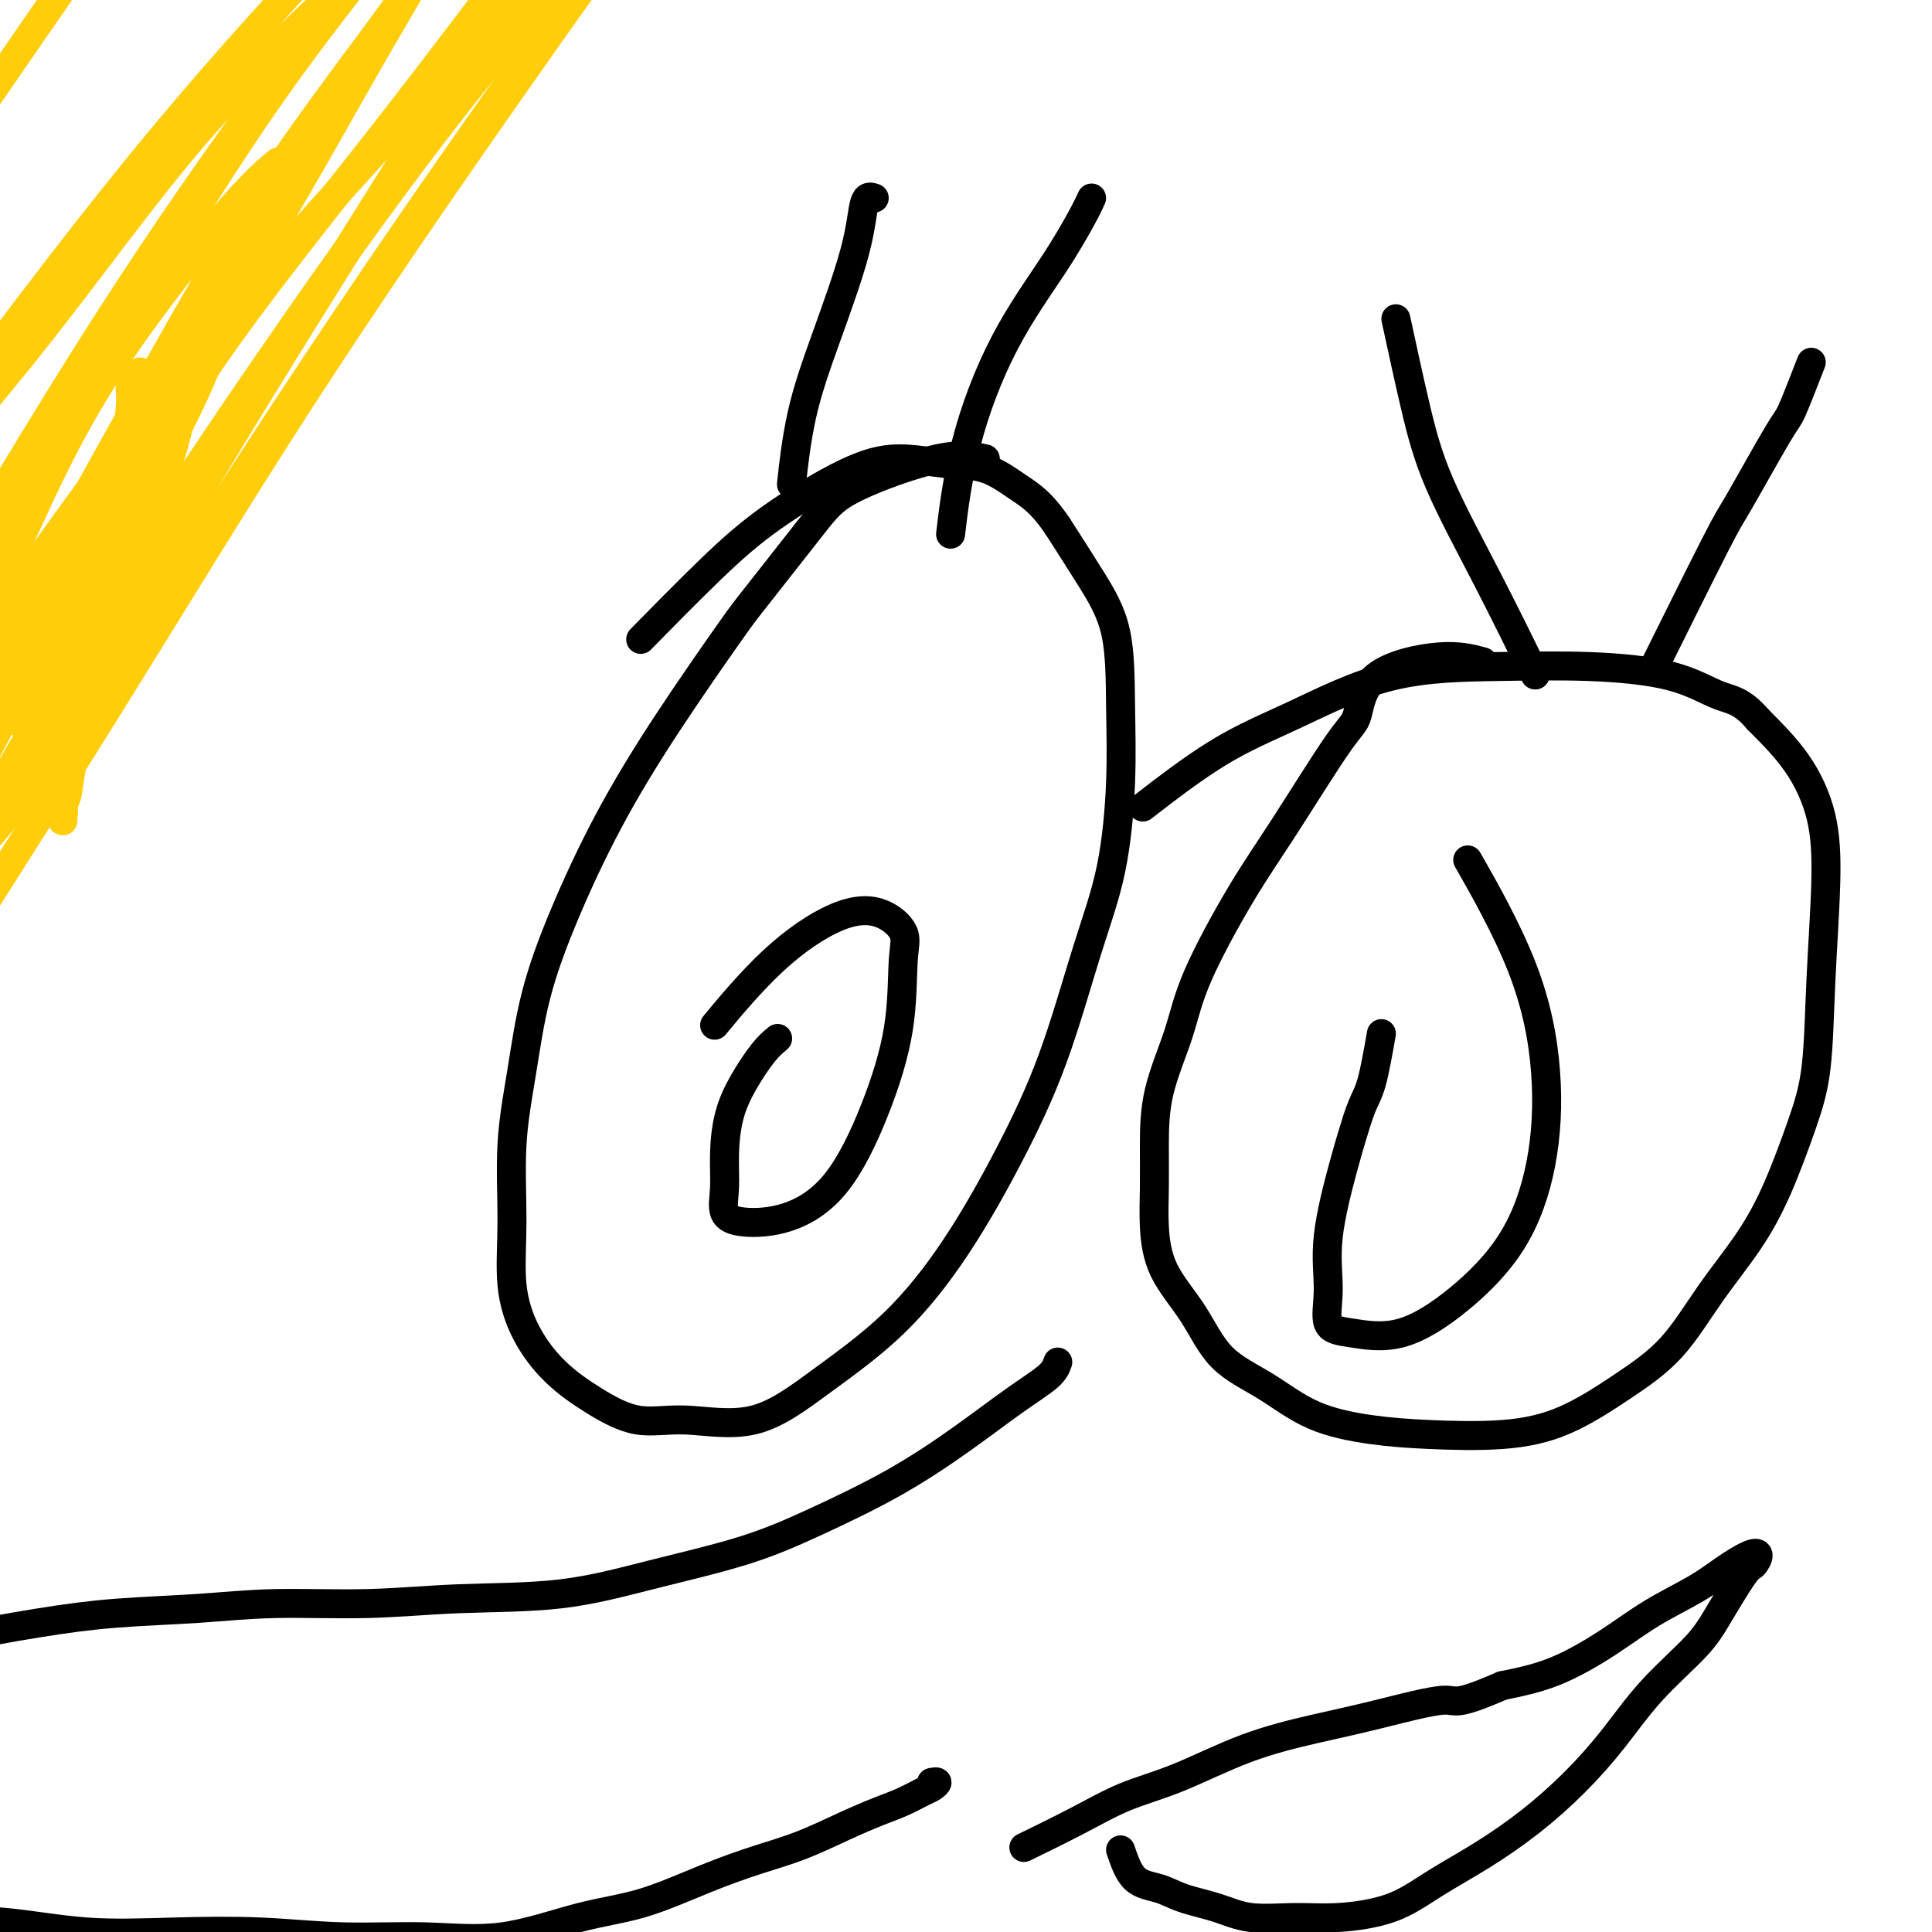
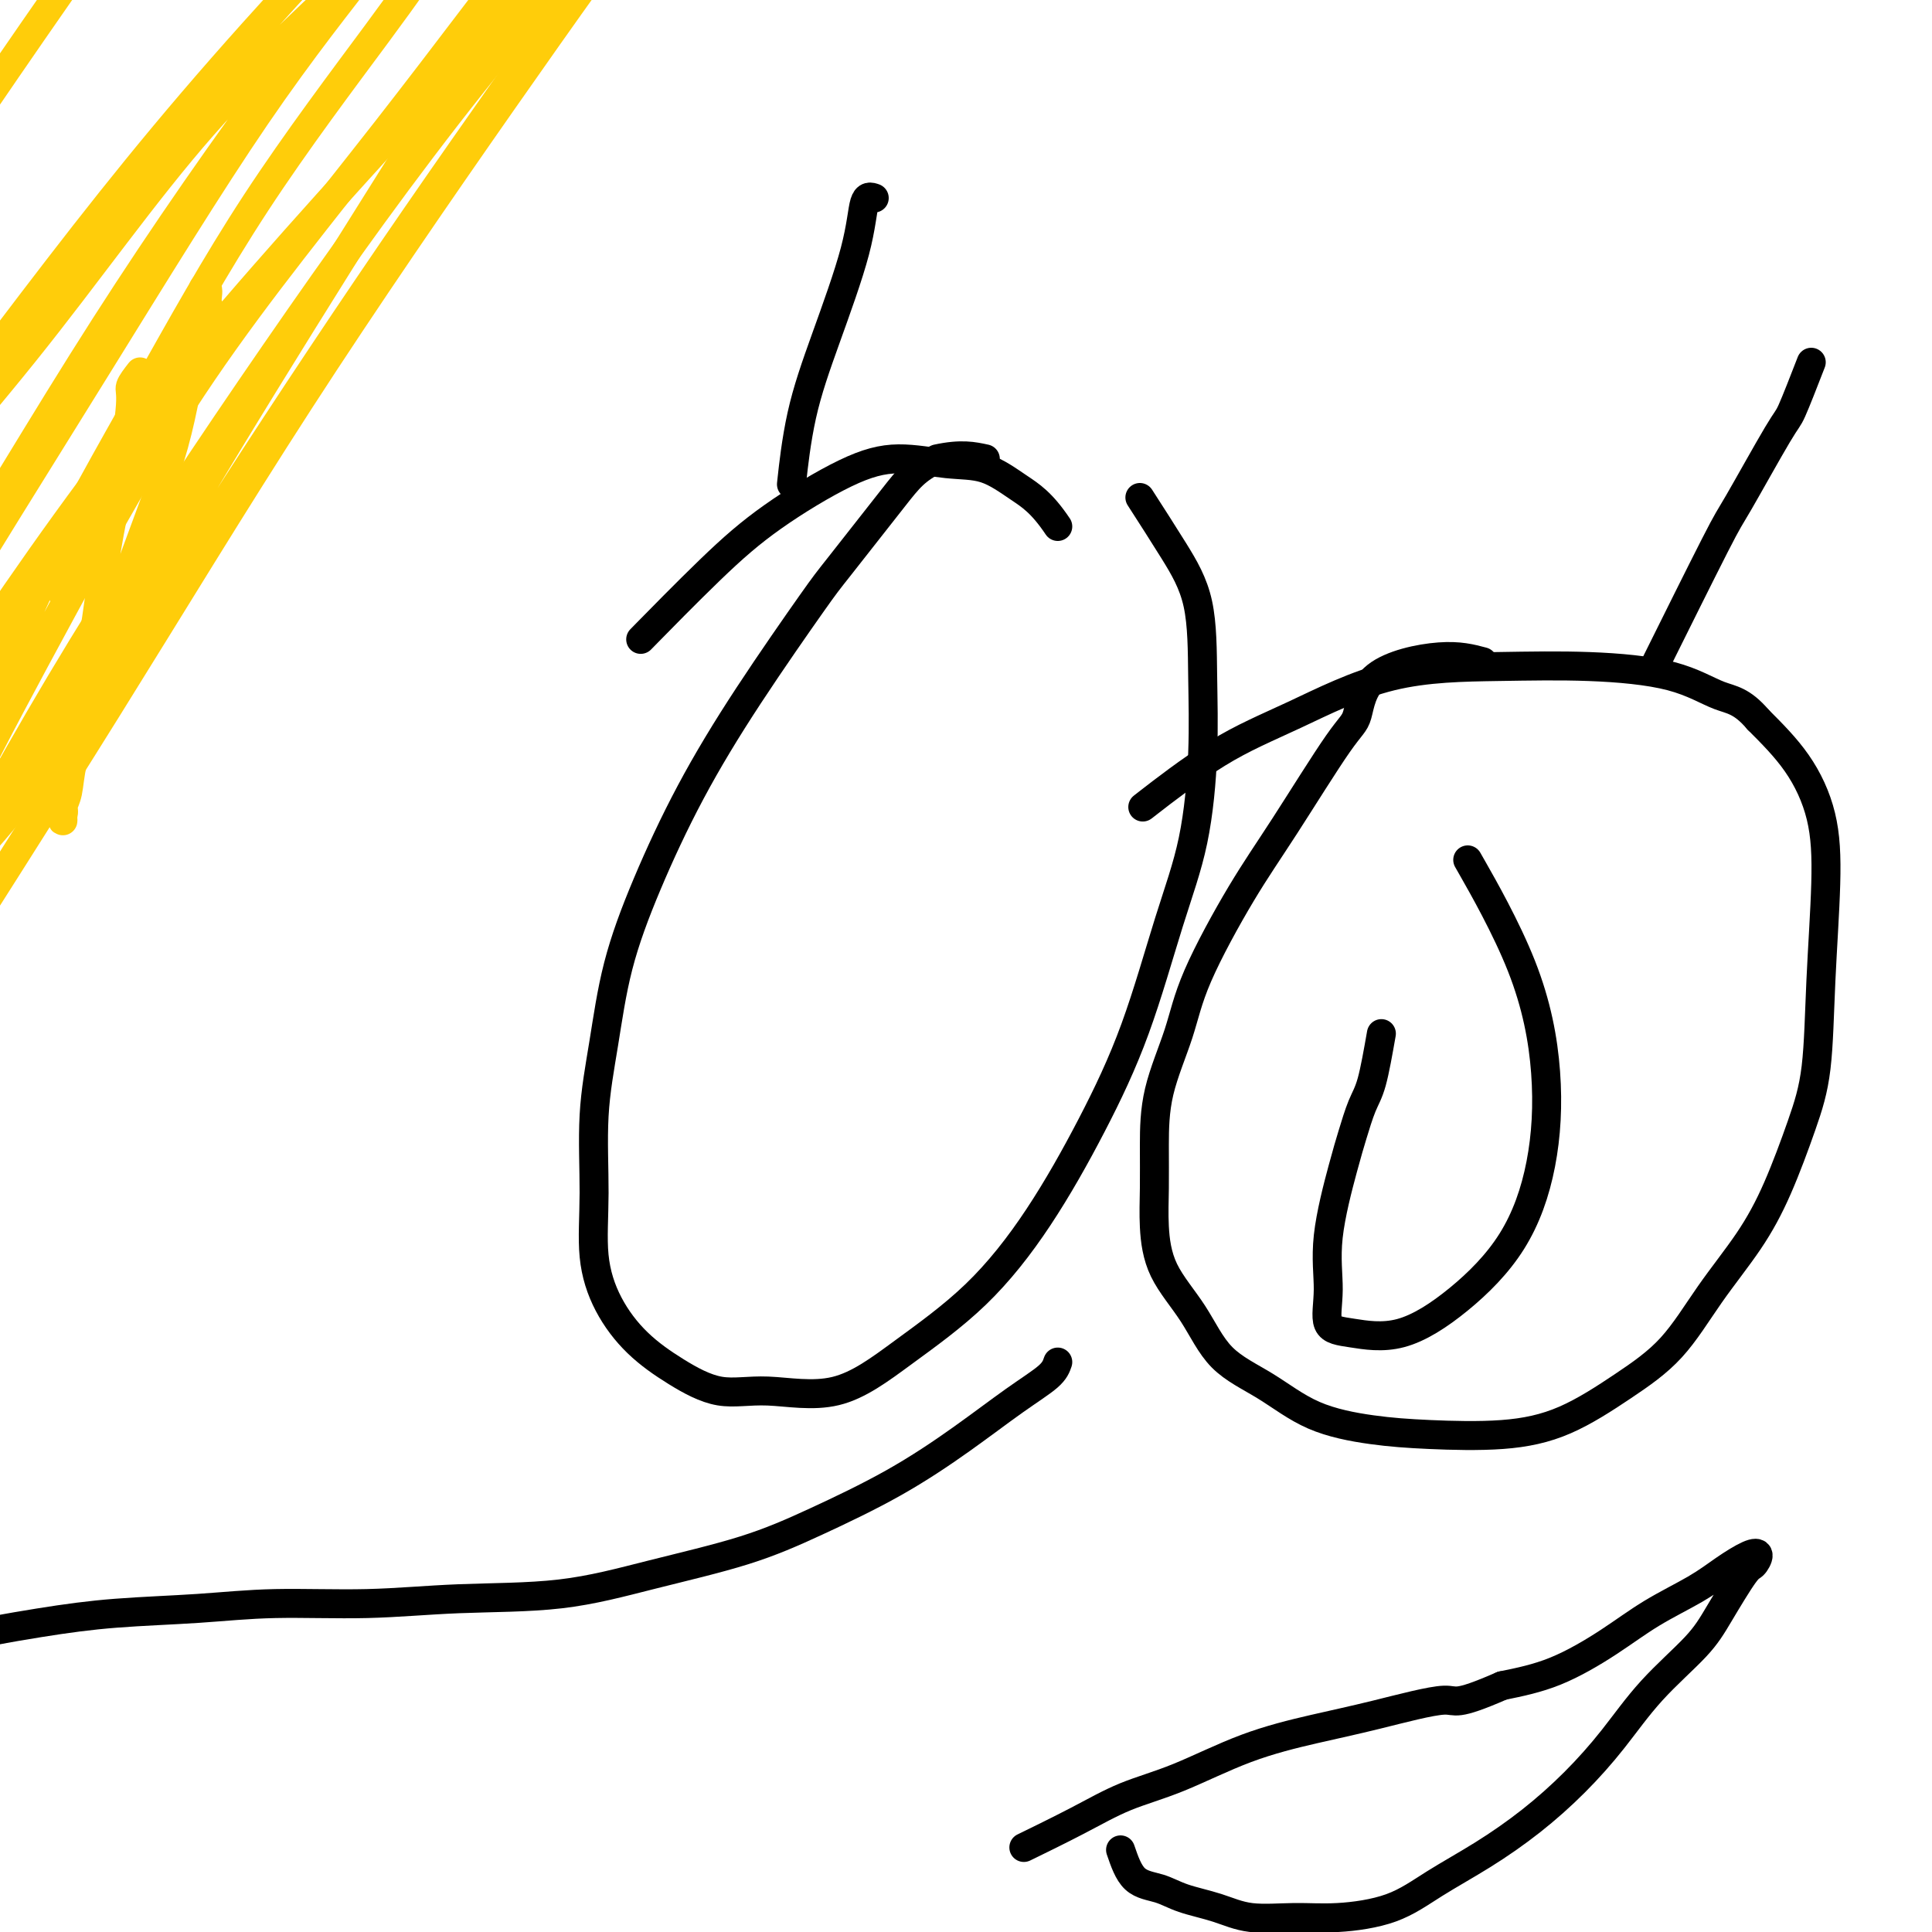
<svg xmlns="http://www.w3.org/2000/svg" viewBox="0 0 400 400" version="1.1">
  <g fill="none" stroke="#000000" stroke-width="6" stroke-linecap="round" stroke-linejoin="round">
-     <path d="M204,95c-2.492,-0.542 -4.984,-1.083 -10,0c-5.016,1.083 -12.556,3.792 -17,6c-4.444,2.208 -5.791,3.915 -9,8c-3.209,4.085 -8.278,10.549 -11,14c-2.722,3.451 -3.096,3.889 -6,8c-2.904,4.111 -8.339,11.895 -13,19c-4.661,7.105 -8.549,13.529 -12,20c-3.451,6.471 -6.465,12.987 -9,19c-2.535,6.013 -4.590,11.521 -6,17c-1.410,5.479 -2.175,10.927 -3,16c-0.825,5.073 -1.711,9.769 -2,15c-0.289,5.231 0.019,10.996 0,16c-0.019,5.004 -0.364,9.247 0,13c0.364,3.753 1.437,7.014 3,10c1.563,2.986 3.616,5.695 6,8c2.384,2.305 5.099,4.204 8,6c2.901,1.796 5.989,3.489 9,4c3.011,0.511 5.946,-0.160 10,0c4.054,0.160 9.228,1.150 14,0c4.772,-1.150 9.141,-4.441 14,-8c4.859,-3.559 10.206,-7.387 15,-12c4.794,-4.613 9.035,-10.013 13,-16c3.965,-5.987 7.655,-12.562 11,-19c3.345,-6.438 6.346,-12.738 9,-20c2.654,-7.262 4.960,-15.485 7,-22c2.040,-6.515 3.815,-11.322 5,-17c1.185,-5.678 1.779,-12.226 2,-18c0.221,-5.774 0.070,-10.775 0,-16c-0.070,-5.225 -0.057,-10.676 -1,-15c-0.943,-4.324 -2.841,-7.521 -5,-11c-2.159,-3.479 -4.580,-7.239 -7,-11" />
+     <path d="M204,95c-2.492,-0.542 -4.984,-1.083 -10,0c-4.444,2.208 -5.791,3.915 -9,8c-3.209,4.085 -8.278,10.549 -11,14c-2.722,3.451 -3.096,3.889 -6,8c-2.904,4.111 -8.339,11.895 -13,19c-4.661,7.105 -8.549,13.529 -12,20c-3.451,6.471 -6.465,12.987 -9,19c-2.535,6.013 -4.590,11.521 -6,17c-1.410,5.479 -2.175,10.927 -3,16c-0.825,5.073 -1.711,9.769 -2,15c-0.289,5.231 0.019,10.996 0,16c-0.019,5.004 -0.364,9.247 0,13c0.364,3.753 1.437,7.014 3,10c1.563,2.986 3.616,5.695 6,8c2.384,2.305 5.099,4.204 8,6c2.901,1.796 5.989,3.489 9,4c3.011,0.511 5.946,-0.160 10,0c4.054,0.160 9.228,1.150 14,0c4.772,-1.150 9.141,-4.441 14,-8c4.859,-3.559 10.206,-7.387 15,-12c4.794,-4.613 9.035,-10.013 13,-16c3.965,-5.987 7.655,-12.562 11,-19c3.345,-6.438 6.346,-12.738 9,-20c2.654,-7.262 4.960,-15.485 7,-22c2.040,-6.515 3.815,-11.322 5,-17c1.185,-5.678 1.779,-12.226 2,-18c0.221,-5.774 0.070,-10.775 0,-16c-0.070,-5.225 -0.057,-10.676 -1,-15c-0.943,-4.324 -2.841,-7.521 -5,-11c-2.159,-3.479 -4.580,-7.239 -7,-11" />
    <path d="M219,109c-3.339,-4.983 -5.687,-6.441 -8,-8c-2.313,-1.559 -4.593,-3.218 -7,-4c-2.407,-0.782 -4.943,-0.686 -8,-1c-3.057,-0.314 -6.636,-1.038 -10,-1c-3.364,0.038 -6.515,0.839 -11,3c-4.485,2.161 -10.305,5.682 -15,9c-4.695,3.318 -8.264,6.432 -13,11c-4.736,4.568 -10.639,10.591 -13,13c-2.361,2.409 -1.181,1.205 0,0" />
    <path d="M307,137c-2.440,-0.651 -4.881,-1.301 -9,-1c-4.119,0.301 -9.917,1.554 -13,4c-3.083,2.446 -3.452,6.086 -4,8c-0.548,1.914 -1.275,2.103 -4,6c-2.725,3.897 -7.448,11.504 -11,17c-3.552,5.496 -5.933,8.883 -9,14c-3.067,5.117 -6.822,11.966 -9,17c-2.178,5.034 -2.781,8.254 -4,12c-1.219,3.746 -3.056,8.018 -4,12c-0.944,3.982 -0.995,7.674 -1,11c-0.005,3.326 0.035,6.286 0,9c-0.035,2.714 -0.144,5.182 0,8c0.144,2.818 0.542,5.987 2,9c1.458,3.013 3.975,5.872 6,9c2.025,3.128 3.559,6.526 6,9c2.441,2.474 5.789,4.023 9,6c3.211,1.977 6.286,4.380 10,6c3.714,1.620 8.068,2.456 12,3c3.932,0.544 7.442,0.797 12,1c4.558,0.203 10.165,0.355 15,0c4.835,-0.355 8.896,-1.217 13,-3c4.104,-1.783 8.249,-4.487 12,-7c3.751,-2.513 7.108,-4.836 10,-8c2.892,-3.164 5.318,-7.169 8,-11c2.682,-3.831 5.622,-7.486 8,-11c2.378,-3.514 4.196,-6.885 6,-11c1.804,-4.115 3.593,-8.973 5,-13c1.407,-4.027 2.431,-7.221 3,-12c0.569,-4.779 0.683,-11.142 1,-18c0.317,-6.858 0.838,-14.209 1,-20c0.162,-5.791 -0.033,-10.021 -1,-14c-0.967,-3.979 -2.705,-7.708 -5,-11c-2.295,-3.292 -5.148,-6.146 -8,-9" />
    <path d="M364,149c-3.430,-4.016 -5.506,-4.056 -8,-5c-2.494,-0.944 -5.406,-2.792 -10,-4c-4.594,-1.208 -10.870,-1.775 -17,-2c-6.130,-0.225 -12.114,-0.108 -19,0c-6.886,0.108 -14.674,0.206 -22,2c-7.326,1.794 -14.191,5.285 -20,8c-5.809,2.715 -10.564,4.654 -16,8c-5.436,3.346 -11.553,8.099 -14,10c-2.447,1.901 -1.223,0.951 0,0" />
-     <path d="M161,215c-0.898,0.748 -1.795,1.497 -3,3c-1.205,1.503 -2.717,3.761 -4,6c-1.283,2.239 -2.335,4.460 -3,7c-0.665,2.540 -0.941,5.399 -1,8c-0.059,2.601 0.099,4.945 0,7c-0.099,2.055 -0.453,3.822 0,5c0.453,1.178 1.715,1.768 4,2c2.285,0.232 5.592,0.106 9,-1c3.408,-1.106 6.917,-3.194 10,-7c3.083,-3.806 5.742,-9.332 8,-15c2.258,-5.668 4.116,-11.479 5,-17c0.884,-5.521 0.795,-10.754 1,-14c0.205,-3.246 0.705,-4.507 0,-6c-0.705,-1.493 -2.614,-3.218 -5,-4c-2.386,-0.782 -5.248,-0.622 -9,1c-3.752,1.622 -8.395,4.706 -13,9c-4.605,4.294 -9.173,9.798 -11,12c-1.827,2.202 -0.914,1.101 0,0" />
    <path d="M286,214c-0.670,3.811 -1.340,7.621 -2,10c-0.660,2.379 -1.311,3.326 -2,5c-0.689,1.674 -1.417,4.073 -2,6c-0.583,1.927 -1.020,3.380 -2,7c-0.980,3.620 -2.501,9.405 -3,14c-0.499,4.595 0.024,7.998 0,11c-0.024,3.002 -0.595,5.602 0,7c0.595,1.398 2.355,1.594 5,2c2.645,0.406 6.175,1.022 10,0c3.825,-1.022 7.944,-3.681 12,-7c4.056,-3.319 8.048,-7.299 11,-12c2.952,-4.701 4.863,-10.124 6,-16c1.137,-5.876 1.501,-12.204 1,-19c-0.501,-6.796 -1.866,-14.061 -5,-22c-3.134,-7.939 -8.038,-16.554 -10,-20c-1.962,-3.446 -0.981,-1.723 0,0" />
    <path d="M181,41c-0.765,-0.266 -1.529,-0.532 -2,1c-0.471,1.532 -0.648,4.861 -2,10c-1.352,5.139 -3.878,12.089 -6,18c-2.122,5.911 -3.841,10.784 -5,16c-1.159,5.216 -1.760,10.776 -2,13c-0.240,2.224 -0.120,1.112 0,0" />
-     <path d="M226,41c-0.411,0.909 -0.821,1.819 -2,4c-1.179,2.181 -3.125,5.634 -6,10c-2.875,4.366 -6.678,9.644 -10,16c-3.322,6.356 -6.164,13.788 -8,21c-1.836,7.212 -2.668,14.203 -3,17c-0.332,2.797 -0.166,1.398 0,0" />
-     <path d="M289,66c1.356,6.258 2.711,12.517 4,18c1.289,5.483 2.510,10.191 5,16c2.490,5.809 6.247,12.718 10,20c3.753,7.282 7.501,14.938 9,18c1.499,3.062 0.750,1.531 0,0" />
    <path d="M375,75c-1.576,4.059 -3.153,8.118 -4,10c-0.847,1.882 -0.965,1.587 -3,5c-2.035,3.413 -5.989,10.533 -8,14c-2.011,3.467 -2.080,3.279 -5,9c-2.920,5.721 -8.691,17.349 -11,22c-2.309,4.651 -1.154,2.326 0,0" />
    <path d="M219,282c-0.301,0.886 -0.602,1.772 -2,3c-1.398,1.228 -3.893,2.799 -7,5c-3.107,2.201 -6.826,5.032 -11,8c-4.174,2.968 -8.804,6.074 -14,9c-5.196,2.926 -10.958,5.673 -16,8c-5.042,2.327 -9.364,4.235 -15,6c-5.636,1.765 -12.588,3.386 -19,5c-6.412,1.614 -12.285,3.220 -19,4c-6.715,0.780 -14.271,0.733 -21,1c-6.729,0.267 -12.631,0.847 -19,1c-6.369,0.153 -13.204,-0.121 -19,0c-5.796,0.121 -10.551,0.636 -16,1c-5.449,0.364 -11.592,0.578 -17,1c-5.408,0.422 -10.083,1.053 -16,2c-5.917,0.947 -13.078,2.211 -20,4c-6.922,1.789 -13.607,4.103 -19,6c-5.393,1.897 -9.494,3.376 -14,5c-4.506,1.624 -9.417,3.393 -13,5c-3.583,1.607 -5.839,3.051 -8,4c-2.161,0.949 -4.229,1.401 -5,2c-0.771,0.599 -0.245,1.343 0,2c0.245,0.657 0.209,1.225 0,2c-0.209,0.775 -0.592,1.757 0,4c0.592,2.243 2.159,5.745 4,8c1.841,2.255 3.957,3.261 6,5c2.043,1.739 4.012,4.211 7,6c2.988,1.789 6.994,2.894 11,4" />
-     <path d="M-43,393c5.662,2.660 7.818,1.809 12,2c4.182,0.191 10.389,1.423 16,2c5.611,0.577 10.624,0.498 16,1c5.376,0.502 11.113,1.583 17,2c5.887,0.417 11.925,0.168 18,0c6.075,-0.168 12.188,-0.254 18,0c5.812,0.254 11.321,0.849 17,1c5.679,0.151 11.526,-0.143 17,0c5.474,0.143 10.576,0.723 16,0c5.424,-0.723 11.171,-2.748 16,-4c4.829,-1.252 8.740,-1.731 13,-3c4.260,-1.269 8.869,-3.327 13,-5c4.131,-1.673 7.784,-2.962 11,-4c3.216,-1.038 5.996,-1.826 9,-3c3.004,-1.174 6.233,-2.734 9,-4c2.767,-1.266 5.072,-2.238 7,-3c1.928,-0.762 3.480,-1.315 5,-2c1.520,-0.685 3.010,-1.504 4,-2c0.990,-0.496 1.482,-0.669 2,-1c0.518,-0.331 1.063,-0.820 1,-1c-0.063,-0.180 -0.732,-0.051 -1,0c-0.268,0.051 -0.134,0.026 0,0" />
    <path d="M232,383c0.808,2.358 1.615,4.716 3,6c1.385,1.284 3.347,1.492 5,2c1.653,0.508 2.996,1.314 5,2c2.004,0.686 4.669,1.252 7,2c2.331,0.748 4.328,1.678 7,2c2.672,0.322 6.020,0.034 9,0c2.980,-0.034 5.592,0.185 9,0c3.408,-0.185 7.613,-0.773 11,-2c3.387,-1.227 5.958,-3.093 9,-5c3.042,-1.907 6.557,-3.854 10,-6c3.443,-2.146 6.816,-4.491 10,-7c3.184,-2.509 6.180,-5.181 9,-8c2.820,-2.819 5.462,-5.785 8,-9c2.538,-3.215 4.970,-6.677 8,-10c3.030,-3.323 6.659,-6.505 9,-9c2.341,-2.495 3.394,-4.303 5,-7c1.606,-2.697 3.764,-6.284 5,-8c1.236,-1.716 1.549,-1.563 2,-2c0.451,-0.437 1.040,-1.466 1,-2c-0.040,-0.534 -0.708,-0.575 -2,0c-1.292,0.575 -3.209,1.764 -5,3c-1.791,1.236 -3.458,2.519 -6,4c-2.542,1.481 -5.960,3.160 -9,5c-3.040,1.840 -5.703,3.842 -9,6c-3.297,2.158 -7.228,4.474 -11,6c-3.772,1.526 -7.386,2.263 -11,3" />
    <path d="M311,349c-10.077,4.402 -9.268,2.908 -12,3c-2.732,0.092 -9.003,1.769 -14,3c-4.997,1.231 -8.718,2.014 -13,3c-4.282,0.986 -9.124,2.174 -14,4c-4.876,1.826 -9.784,4.290 -14,6c-4.216,1.710 -7.738,2.664 -11,4c-3.262,1.336 -6.263,3.052 -10,5c-3.737,1.948 -8.211,4.128 -10,5c-1.789,0.872 -0.895,0.436 0,0" />
  </g>
  <g fill="none" stroke="#FFCD0A" stroke-width="6" stroke-linecap="round" stroke-linejoin="round">
    <path d="M29,77c-0.885,1.134 -1.770,2.268 -2,3c-0.230,0.732 0.194,1.062 0,4c-0.194,2.938 -1.007,8.482 -2,14c-0.993,5.518 -2.168,11.009 -3,16c-0.832,4.991 -1.322,9.483 -2,14c-0.678,4.517 -1.544,9.058 -2,13c-0.456,3.942 -0.500,7.283 -1,10c-0.500,2.717 -1.454,4.809 -2,7c-0.546,2.191 -0.683,4.479 -1,6c-0.317,1.521 -0.816,2.274 -1,3c-0.184,0.726 -0.055,1.424 0,2c0.055,0.576 0.035,1.029 0,1c-0.035,-0.029 -0.085,-0.540 0,-1c0.085,-0.460 0.305,-0.867 0,-2c-0.305,-1.133 -1.134,-2.991 0,-8c1.134,-5.009 4.231,-13.170 7,-21c2.769,-7.830 5.210,-15.328 8,-23c2.790,-7.672 5.929,-15.519 8,-23c2.071,-7.481 3.075,-14.598 4,-19c0.925,-4.402 1.771,-6.090 2,-8c0.229,-1.910 -0.159,-4.042 0,-5c0.159,-0.958 0.863,-0.743 1,0c0.137,0.743 -0.295,2.014 0,3c0.295,0.986 1.316,1.687 0,5c-1.316,3.313 -4.970,9.238 -9,16c-4.030,6.762 -8.437,14.361 -12,21c-3.563,6.639 -6.281,12.320 -9,18" />
-     <path d="M13,123c-5.584,10.939 -4.544,10.787 -5,13c-0.456,2.213 -2.407,6.793 -3,9c-0.593,2.207 0.172,2.043 0,3c-0.172,0.957 -1.280,3.035 0,1c1.280,-2.035 4.949,-8.182 9,-16c4.051,-7.818 8.484,-17.309 13,-26c4.516,-8.691 9.116,-16.584 13,-25c3.884,-8.416 7.054,-17.354 9,-23c1.946,-5.646 2.670,-8.000 4,-11c1.330,-3.000 3.266,-6.645 4,-9c0.734,-2.355 0.264,-3.418 0,-4c-0.264,-0.582 -0.324,-0.682 0,-1c0.324,-0.318 1.030,-0.855 0,0c-1.030,0.855 -3.797,3.103 -9,9c-5.203,5.897 -12.841,15.442 -19,24c-6.159,8.558 -10.837,16.130 -15,24c-4.163,7.870 -7.809,16.038 -11,23c-3.191,6.962 -5.926,12.718 -8,17c-2.074,4.282 -3.488,7.092 -4,9c-0.512,1.908 -0.124,2.916 0,3c0.124,0.084 -0.017,-0.755 0,-1c0.017,-0.245 0.191,0.105 4,-4c3.809,-4.105 11.252,-12.666 18,-22c6.748,-9.334 12.801,-19.439 20,-31c7.199,-11.561 15.545,-24.576 23,-37c7.455,-12.424 14.019,-24.258 19,-33c4.981,-8.742 8.380,-14.392 11,-19c2.620,-4.608 4.463,-8.174 5,-9c0.537,-0.826 -0.231,1.087 -1,3" />
    <path d="M90,-10c-1.652,2.688 -5.282,7.908 -12,17c-6.718,9.092 -16.526,22.054 -25,35c-8.474,12.946 -15.615,25.875 -23,39c-7.385,13.125 -15.013,26.446 -21,39c-5.987,12.554 -10.333,24.340 -14,33c-3.667,8.660 -6.657,14.193 -8,18c-1.343,3.807 -1.040,5.889 -1,7c0.040,1.111 -0.184,1.250 0,1c0.184,-0.250 0.776,-0.889 6,-7c5.224,-6.111 15.081,-17.695 25,-32c9.919,-14.305 19.899,-31.332 30,-48c10.101,-16.668 20.322,-32.979 31,-50c10.678,-17.021 21.814,-34.754 30,-47c8.186,-12.246 13.422,-19.006 16,-23c2.578,-3.994 2.497,-5.223 3,-6c0.503,-0.777 1.589,-1.102 0,1c-1.589,2.102 -5.854,6.629 -14,17c-8.146,10.371 -20.173,26.584 -33,43c-12.827,16.416 -26.454,33.034 -38,50c-11.546,16.966 -21.011,34.279 -29,49c-7.989,14.721 -14.504,26.852 -19,36c-4.496,9.148 -6.975,15.315 -8,19c-1.025,3.685 -0.596,4.887 -1,6c-0.404,1.113 -1.641,2.136 3,-3c4.641,-5.136 15.161,-16.431 26,-31c10.839,-14.569 21.998,-32.413 34,-51c12.002,-18.587 24.846,-37.917 38,-57c13.154,-19.083 26.619,-37.919 37,-53c10.381,-15.081 17.680,-26.406 23,-34c5.320,-7.594 8.663,-11.455 7,-9c-1.663,2.455 -8.331,11.228 -15,20" />
    <path d="M138,-31c-9.427,11.357 -25.493,29.750 -40,48c-14.507,18.250 -27.454,36.358 -41,56c-13.546,19.642 -27.692,40.817 -40,61c-12.308,20.183 -22.777,39.374 -31,55c-8.223,15.626 -14.201,27.688 -18,35c-3.799,7.312 -5.419,9.875 -4,9c1.419,-0.875 5.877,-5.187 9,-9c3.123,-3.813 4.911,-7.125 13,-20c8.089,-12.875 22.480,-35.312 36,-57c13.520,-21.688 26.170,-42.628 40,-64c13.830,-21.372 28.839,-43.176 42,-62c13.161,-18.824 24.473,-34.669 33,-46c8.527,-11.331 14.268,-18.147 17,-22c2.732,-3.853 2.454,-4.743 3,-6c0.546,-1.257 1.916,-2.881 -2,1c-3.916,3.881 -13.118,13.266 -25,26c-11.882,12.734 -26.444,28.816 -43,47c-16.556,18.184 -35.108,38.469 -51,58c-15.892,19.531 -29.126,38.309 -43,59c-13.874,20.691 -28.389,43.295 -38,58c-9.611,14.705 -14.317,21.510 -17,25c-2.683,3.490 -3.341,3.664 -4,4c-0.659,0.336 -1.319,0.833 1,-4c2.319,-4.833 7.616,-14.995 16,-30c8.384,-15.005 19.855,-34.853 32,-55c12.145,-20.147 24.964,-40.592 37,-60c12.036,-19.408 23.288,-37.780 33,-52c9.712,-14.220 17.884,-24.290 23,-31c5.116,-6.710 7.176,-10.060 8,-11c0.824,-0.940 0.412,0.530 0,2" />
    <path d="M84,-16c4.596,-5.850 0.587,-0.474 -8,8c-8.587,8.474 -21.753,20.047 -34,34c-12.247,13.953 -23.576,30.288 -37,47c-13.424,16.712 -28.942,33.802 -41,53c-12.058,19.198 -20.655,40.503 -27,54c-6.345,13.497 -10.438,19.187 -12,22c-1.562,2.813 -0.594,2.750 -1,4c-0.406,1.250 -2.186,3.814 1,0c3.186,-3.814 11.339,-14.006 21,-26c9.661,-11.994 20.829,-25.789 33,-44c12.171,-18.211 25.344,-40.837 38,-61c12.656,-20.163 24.795,-37.865 38,-56c13.205,-18.135 27.477,-36.705 39,-51c11.523,-14.295 20.297,-24.315 25,-30c4.703,-5.685 5.333,-7.036 4,-6c-1.333,1.036 -4.630,4.459 -8,8c-3.370,3.541 -6.813,7.201 -19,20c-12.187,12.799 -33.117,34.738 -50,54c-16.883,19.262 -29.720,35.846 -45,56c-15.280,20.154 -33.004,43.876 -48,66c-14.996,22.124 -27.266,42.649 -36,56c-8.734,13.351 -13.932,19.528 -17,23c-3.068,3.472 -4.004,4.240 -5,4c-0.996,-0.240 -2.050,-1.487 2,-13c4.050,-11.513 13.205,-33.292 23,-54c9.795,-20.708 20.230,-40.344 31,-59c10.770,-18.656 21.875,-36.333 35,-56c13.125,-19.667 28.271,-41.323 42,-61c13.729,-19.677 26.043,-37.375 34,-46c7.957,-8.625 11.559,-8.179 13,-8c1.441,0.179 0.720,0.089 0,0" />
  </g>
</svg>